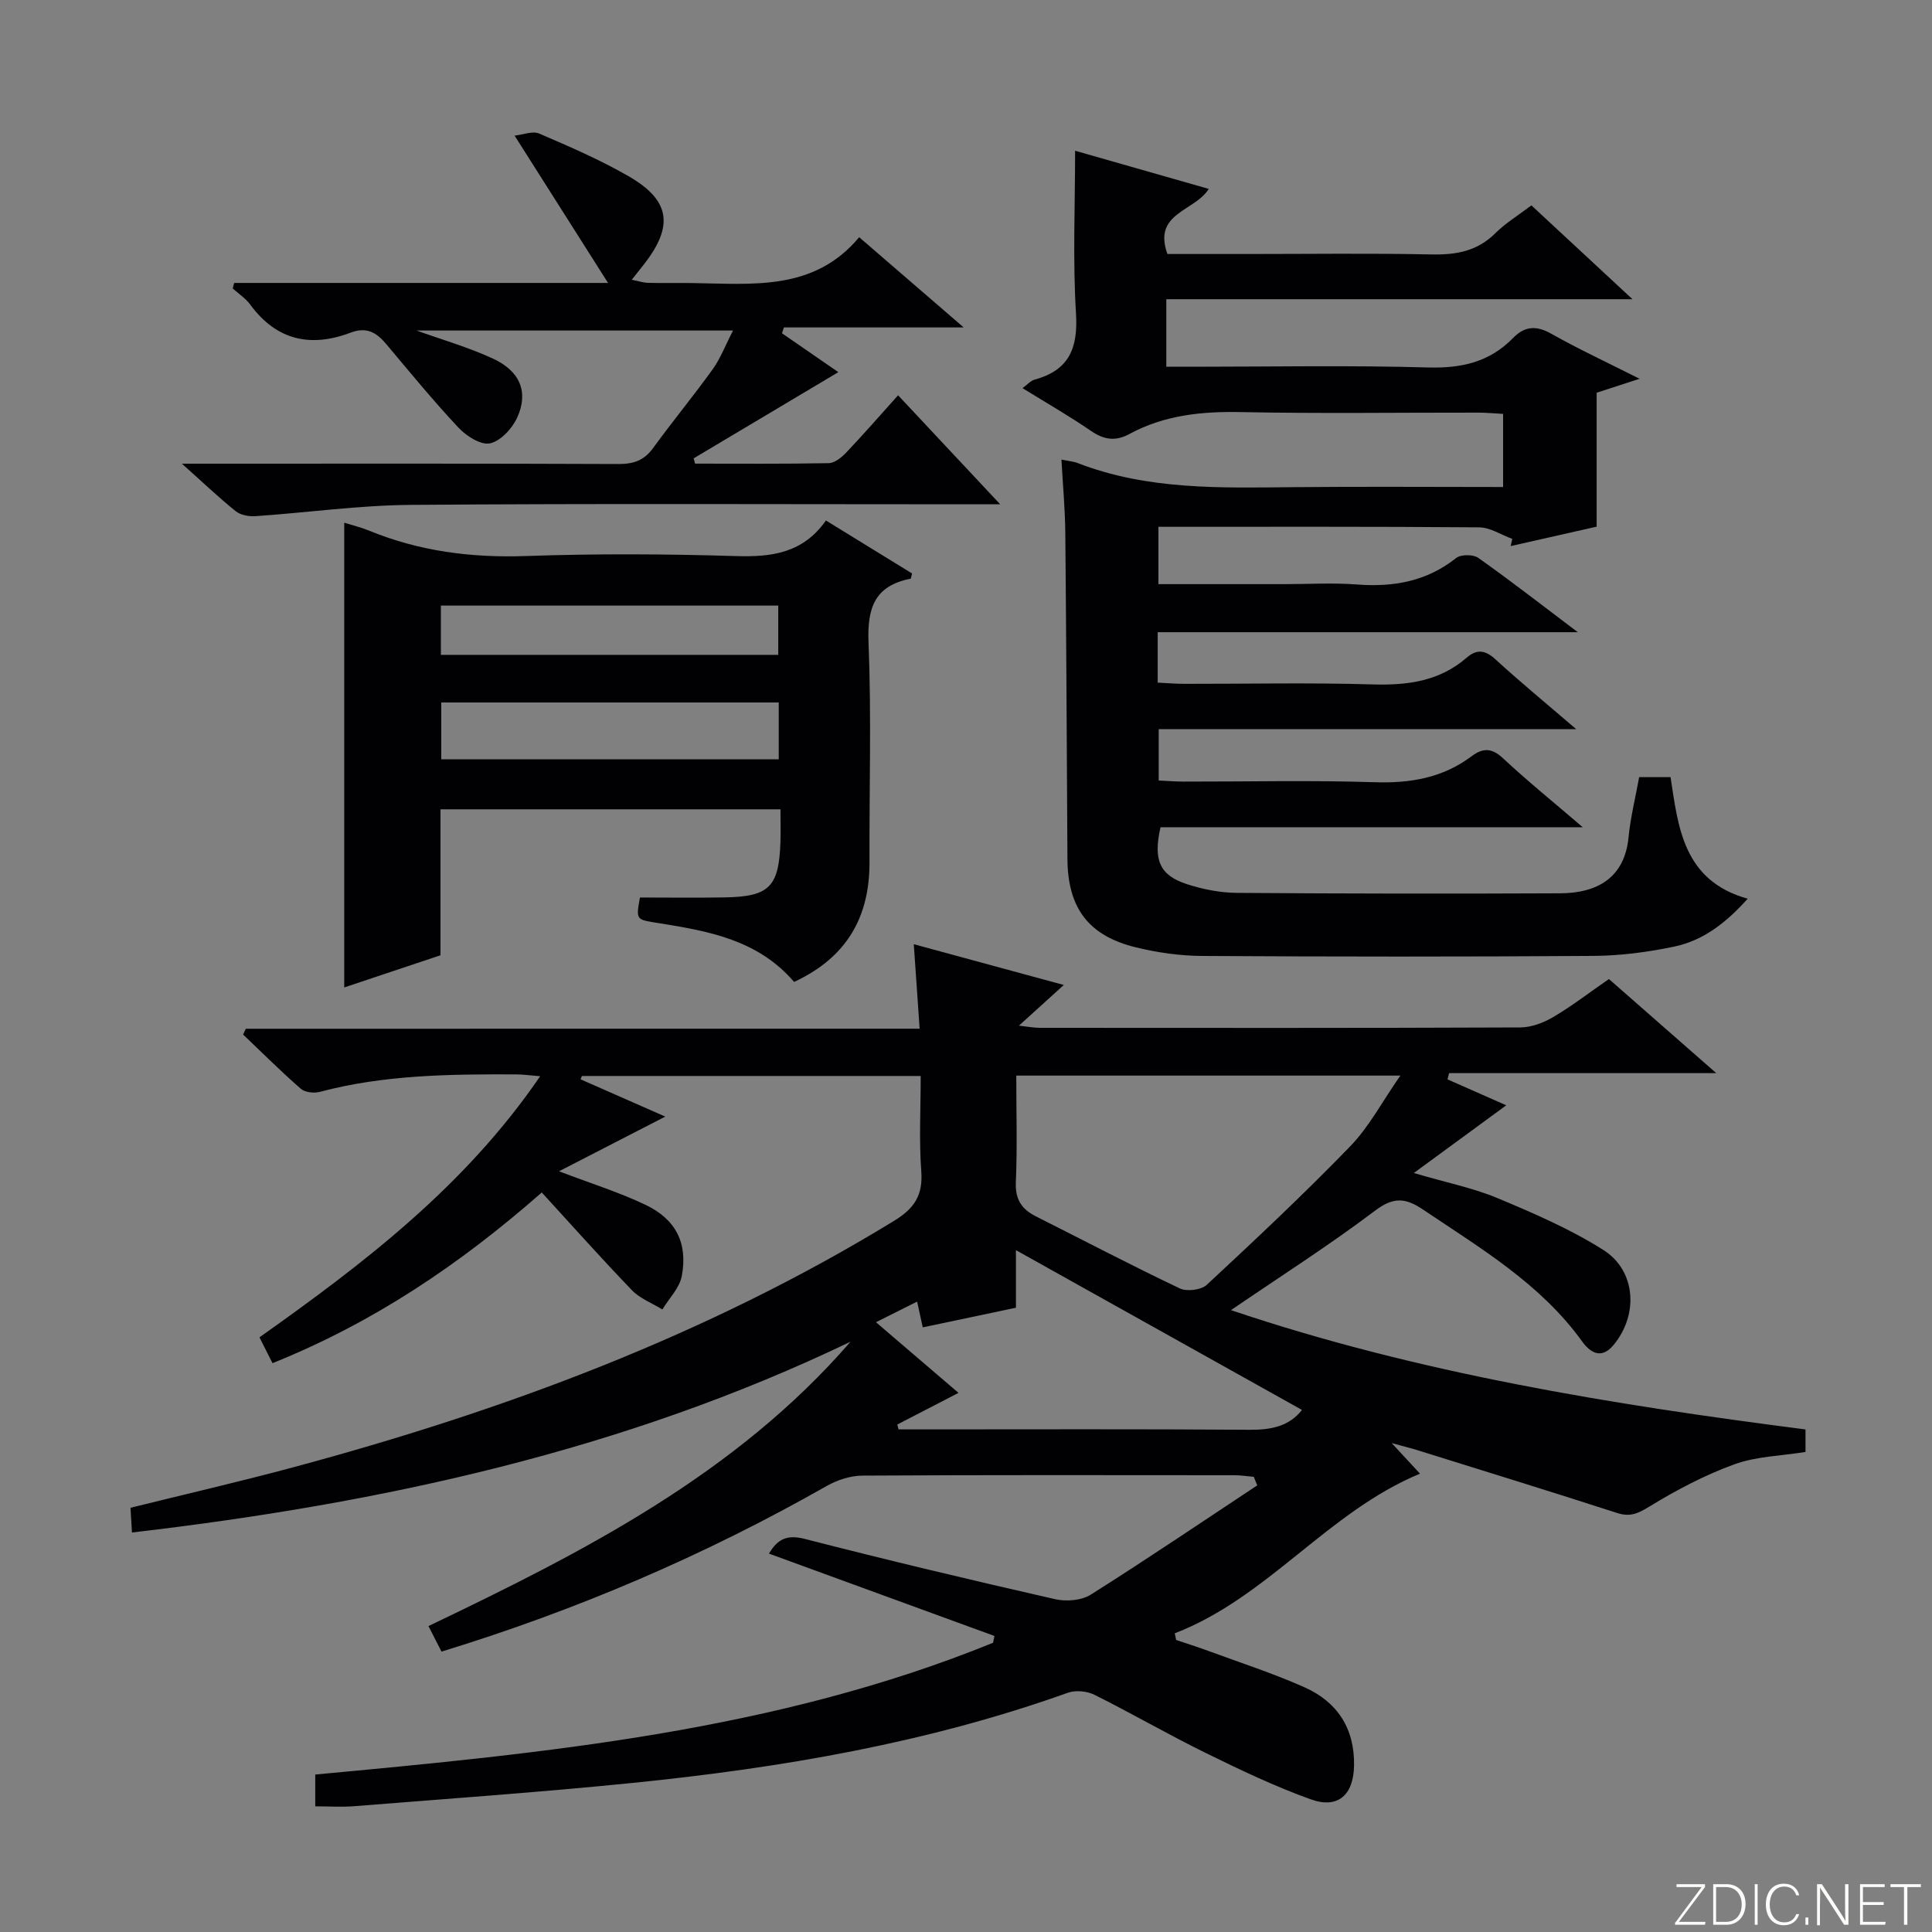
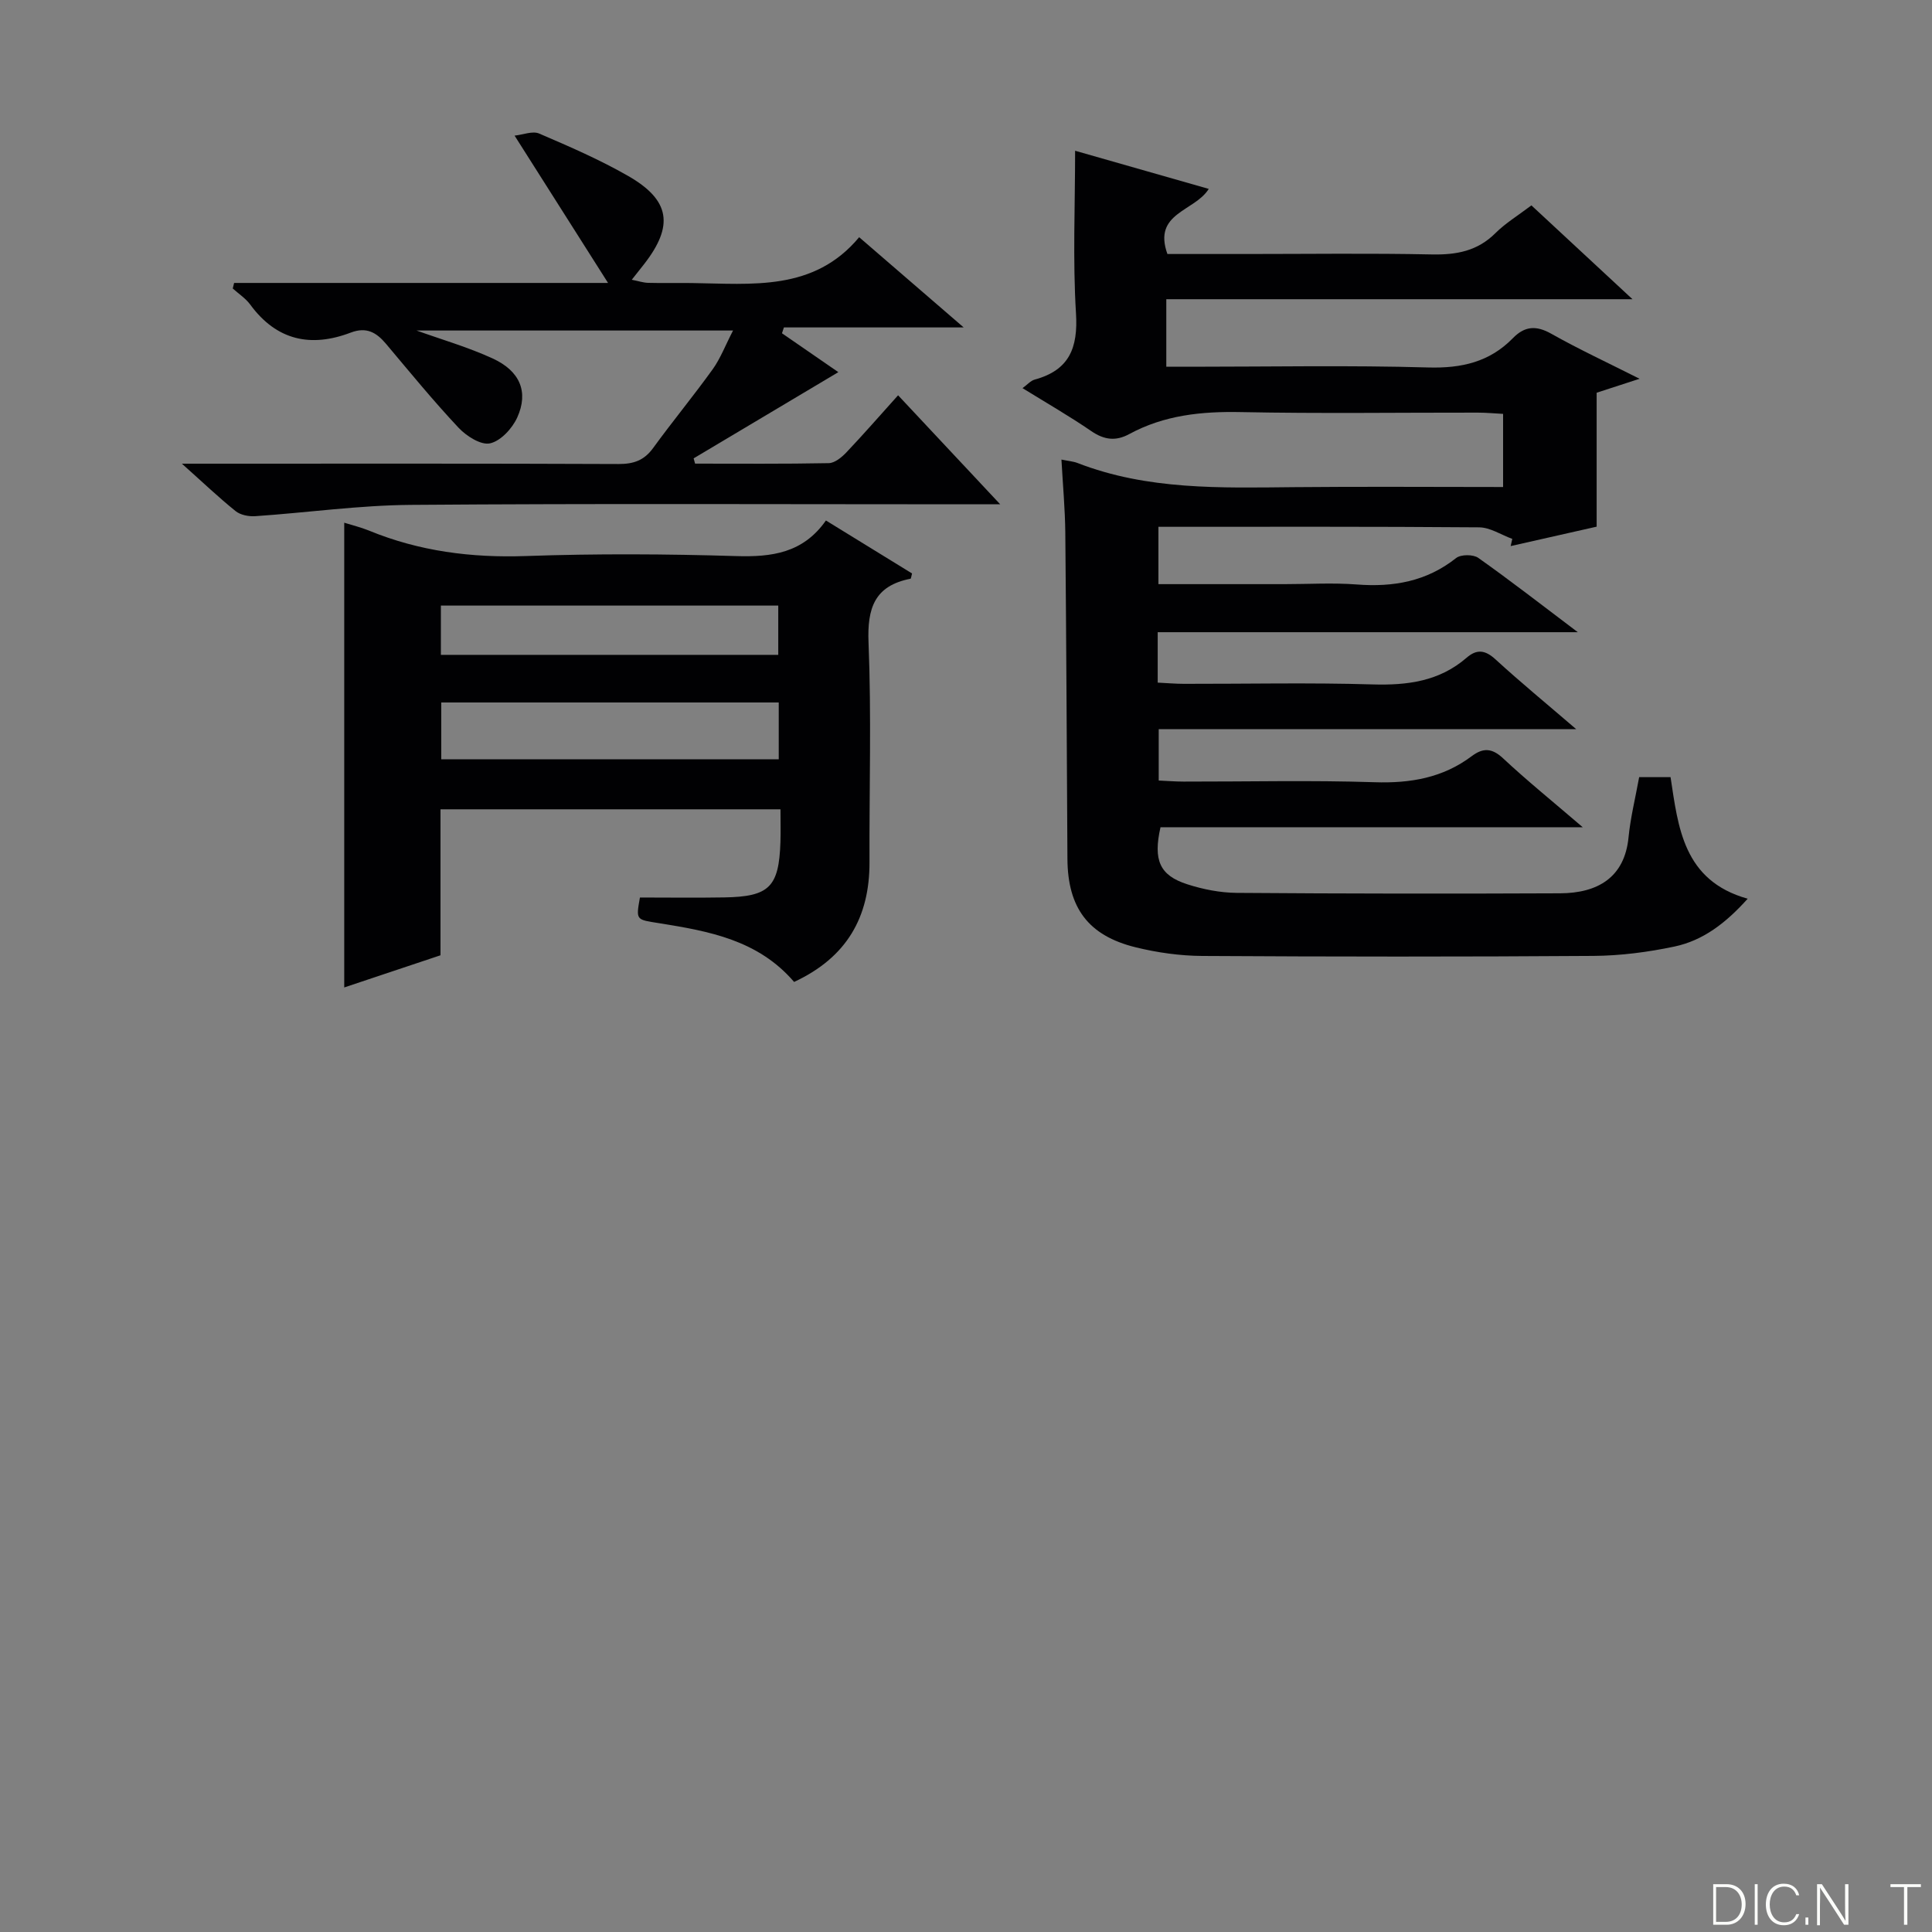
<svg xmlns="http://www.w3.org/2000/svg" enable-background="new 0 0 400 400" viewBox="0 0 400 400">
  <rect x="0" y="0" width="400" height="400" fill="#808080" stroke="none" />
  <g fill="#fbfcfa">
-     <path d="m346.9 398 5.4-7.3h-5.2v-.6h5.9v.6l-5.4 7.2h5.5l-.1.6h-6.2v-.5z" />
    <path d="m354.7 390.1h2.8c2.3 0 3.9 1.6 3.9 4.1s-1.6 4.3-3.9 4.3h-2.8zm.6 7.8h2c2.2 0 3.3-1.6 3.3-3.6 0-1.8-1-3.6-3.3-3.6h-2z" />
    <path d="m363.9 390.1v8.4h-.6v-8.4z" />
    <path d="m372.5 396.3c-.4 1.3-1.4 2.3-3.2 2.3-2.4 0-3.7-1.9-3.7-4.3 0-2.3 1.2-4.3 3.7-4.3 1.8 0 2.9 1 3.2 2.4h-.6c-.4-1.1-1.1-1.8-2.5-1.8-2.1 0-3 1.9-3 3.7s.9 3.7 3 3.7c1.4 0 2.1-.7 2.5-1.7z" />
    <path d="m373.8 398.5v-1.5h.6v1.5z" />
    <path d="m376.2 398.5v-8.4h1c1.3 2 4.4 6.7 4.9 7.6-.1-1.2-.1-2.4-.1-3.8v-3.8h.7v8.4h-.9c-1.2-1.9-4.4-6.8-5-7.7.1 1.1 0 2.3 0 3.9v3.9h-.6z" />
-     <path d="m390 394.4h-4.3v3.5h4.7l-.1.6h-5.2v-8.4h5.1v.6h-4.5v3.1h4.3v.7z" />
    <path d="m394.2 390.7h-2.8v-.6h6.3v.6h-2.8v7.8h-.7z" />
  </g>
-   <path d="m190.4 212.98c-.43-6.26-.79-11.51-1.21-17.49 10.39 2.83 20.36 5.54 31.06 8.44-3.34 3.02-6.01 5.45-9.29 8.42 1.88.21 3.09.45 4.29.45 33.16.02 66.32.06 99.49-.08 2.3-.01 4.82-.96 6.84-2.15 3.85-2.27 7.42-5.03 11.53-7.87 7 6.14 14.06 12.32 22.22 19.48-19.34 0-37.33 0-55.31 0-.11.43-.22.86-.33 1.29 4.48 1.98 8.96 3.95 12.16 5.37-5.76 4.22-11.87 8.7-19.13 14.02 6.83 2.01 12.32 3.1 17.38 5.22 7.46 3.12 15 6.38 21.81 10.68 6.84 4.31 7.36 13.46 2.15 19.72-2.59 3.11-4.9 1.47-6.54-.81-8.62-11.93-21-19.23-32.86-27.22-3.62-2.44-6.1-2.71-9.93.18-9.49 7.16-19.54 13.57-29.87 20.62 38.84 13.09 78.69 19.52 118.95 24.7v4.66c-5.04.82-10.17.9-14.73 2.56-6.13 2.23-12.03 5.34-17.61 8.76-2.36 1.44-3.98 2.19-6.69 1.31-13.74-4.45-27.54-8.69-41.33-13-1.36-.42-2.74-.76-5.31-1.46 2.51 2.71 4.18 4.52 5.86 6.33-19.08 7.88-31.47 25.6-50.78 33.05.1.46.19.92.29 1.38 2.19.74 4.4 1.43 6.57 2.23 6.69 2.47 13.51 4.67 20.01 7.57 6.81 3.03 10.4 8.55 10.25 16.23-.12 6.06-3.3 8.99-8.97 6.96-7.46-2.68-14.67-6.13-21.8-9.63-7.76-3.81-15.24-8.16-22.97-12.01-1.55-.77-3.91-1-5.52-.42-29.16 10.42-59.42 15.56-90.06 18.66-19.18 1.94-38.42 3.28-57.64 4.82-2.61.21-5.24.03-8.11.03 0-2.34 0-4.28 0-6.58 47.6-4.44 95.34-8.98 140.33-27.28.1-.47.19-.94.29-1.41-15.55-5.68-31.1-11.36-46.68-17.05 1.79-3.07 3.8-3.98 7.47-3.03 17.18 4.42 34.45 8.52 51.76 12.46 2.31.53 5.45.28 7.38-.93 11.63-7.33 23.01-15.05 34.48-22.63-.24-.59-.48-1.18-.72-1.77-1.35-.12-2.7-.33-4.05-.33-25.66-.02-51.33-.07-76.99.08-2.49.02-5.22.92-7.41 2.16-25.23 14.35-51.73 25.7-79.72 34.28-.91-1.78-1.79-3.5-2.7-5.29 32.27-15.43 63.61-31.45 87.38-58.87-46.97 22.55-96.93 33.45-148.77 39.5-.11-1.84-.2-3.39-.3-5.12 11.37-2.82 22.51-5.38 33.53-8.34 43.67-11.73 85.75-27.33 124.53-51.05 4.21-2.57 6.03-5.29 5.66-10.28-.48-6.43-.12-12.91-.12-19.73-23.73 0-46.94 0-70.14 0-.09.23-.18.46-.28.69 5.92 2.6 11.84 5.21 17.54 7.72-7.11 3.66-14.14 7.28-22 11.32 6.74 2.57 12.51 4.37 17.9 6.94 6.29 3 8.79 7.93 7.52 14.73-.46 2.48-2.63 4.64-4.02 6.94-2.12-1.31-4.63-2.25-6.31-3.99-6.32-6.56-12.38-13.37-18.66-20.23-17.1 15.01-34.97 26.99-55.75 35.34-.87-1.72-1.72-3.41-2.7-5.35 21.71-15.38 42.55-31.3 58.12-54.06-2.18-.17-3.61-.38-5.03-.38-13.64-.05-27.26.07-40.59 3.62-1.21.32-3.09.11-3.96-.66-4.11-3.58-7.97-7.45-11.93-11.21.19-.4.38-.8.57-1.2 46.32-.01 92.64-.01 139.5-.01zm20.01 9.71c0 7.77.22 14.92-.09 22.04-.16 3.55 1.17 5.6 4.13 7.09 9.93 5 19.78 10.16 29.81 14.93 1.47.7 4.44.33 5.59-.74 10.08-9.37 20.13-18.8 29.7-28.68 3.9-4.03 6.6-9.22 10.38-14.64-27.12 0-52.97 0-79.52 0zm59.15 69.22c-19.67-10.99-39.26-21.93-59.22-33.08v11.92c-6.82 1.44-13.06 2.75-19.29 4.07-.43-1.98-.76-3.49-1.17-5.34-2.94 1.47-5.41 2.71-8.52 4.27 5.96 5.1 11.41 9.77 17.09 14.63-4.65 2.4-8.66 4.48-12.67 6.55.09.34.18.67.26 1.01h4.78c22.64 0 45.29-.09 67.93.08 4.46.03 8.19-.74 10.81-4.11z" fill="#010103" />
  <path d="m240.27 171.27c-1.55 6.84-.16 9.98 5.54 11.81 3.27 1.05 6.8 1.75 10.22 1.78 22.33.17 44.66.19 66.99.09 7.72-.04 13.33-3.24 14.15-11.58.4-4.09 1.41-8.12 2.2-12.47h6.5c1.58 10.27 2.57 21.43 15.97 25.17-4.54 5.06-9.25 8.65-15.15 9.9-5.49 1.16-11.18 1.9-16.79 1.94-27 .19-54 .17-80.99.01-4.6-.03-9.3-.69-13.78-1.79-9.84-2.42-14.07-8.2-14.13-18.32-.13-22.49-.23-44.99-.44-67.48-.05-4.95-.51-9.91-.8-15.18 1.46.3 2.45.37 3.33.71 14.48 5.62 29.62 5.15 44.76 5 14.31-.14 28.63-.03 43.35-.03 0-5.07 0-9.81 0-15.14-1.74-.09-3.5-.26-5.26-.26-16.33-.02-32.67.22-48.99-.11-8.15-.17-15.91.62-23.15 4.55-2.77 1.51-5.18 1.22-7.84-.6-4.51-3.09-9.27-5.83-14.26-8.91.99-.71 1.68-1.54 2.52-1.77 7.16-1.95 9-6.55 8.55-13.74-.68-11.06-.18-22.2-.18-33.64 8.44 2.41 17.99 5.14 27.67 7.9-2.92 4.7-11.64 4.91-8.56 13.48h16.27c12.83 0 25.67-.18 38.49.09 5.07.1 9.42-.69 13.15-4.41 2.09-2.08 4.7-3.66 7.45-5.75 6.74 6.25 13.38 12.43 20.93 19.43-32.79 0-64.46 0-96.52 0v13.98h5.2c16.33 0 32.67-.32 48.99.15 6.93.2 12.74-1.12 17.58-6.08 2.43-2.49 4.81-2.67 7.94-.9 5.75 3.24 11.76 6.03 18.28 9.32-3.56 1.16-6.33 2.06-8.89 2.89v27.73c-5.63 1.27-11.72 2.64-17.8 4.02.11-.5.22-.99.33-1.49-2.29-.83-4.58-2.38-6.88-2.39-21.99-.18-43.98-.11-66.38-.11v11.87h26.08c5 0 10.02-.31 14.99.07 7.57.58 14.44-.62 20.56-5.47.98-.78 3.54-.78 4.59-.04 6.63 4.69 13.05 9.68 20.61 15.39-29.71 0-58.21 0-86.98 0v10.44c1.91.09 3.67.25 5.44.25 13 .02 26.01-.27 38.99.12 7.26.22 13.87-.63 19.52-5.52 2.13-1.85 3.87-1.61 6 .35 5.11 4.68 10.46 9.08 16.69 14.43-29.51 0-57.73 0-86.43 0v10.64c1.67.07 3.42.22 5.17.22 13.17.02 26.34-.3 39.49.13 7.44.25 14.16-.9 20.15-5.4 2.31-1.73 4.15-1.72 6.45.42 4.93 4.61 10.19 8.86 16.53 14.3-30.22 0-58.89 0-87.42 0z" fill="#010103" />
  <path d="m164.41 203.3c-7.46-8.7-17.66-10.51-27.86-12.15-4.87-.78-4.91-.55-4.06-5.33 5.88 0 11.67.08 17.45-.02 9.34-.15 11.33-2.15 11.64-11.45.07-2.13.01-4.27.01-6.79-23.64 0-46.81 0-70.39 0v30.22c-7.04 2.35-13.78 4.61-19.93 6.66 0-32.03 0-63.95 0-96.22 1.75.55 3.47.96 5.09 1.62 10.45 4.3 21.26 5.68 32.57 5.28 14.47-.51 28.98-.43 43.46.01 7.39.23 13.87-.61 18.61-7.37 6.18 3.8 12.04 7.41 17.83 10.97-.17.59-.2 1.06-.32 1.09-7.43 1.45-8.98 6.06-8.69 13.21.61 15.13.14 30.3.2 45.46.04 11.4-4.72 19.75-15.61 24.81zm-3.18-57.86c-23.43 0-46.51 0-69.87 0v11.77h69.87c0-4.12 0-7.85 0-11.77zm-69.95-9.86h69.85c0-3.59 0-6.93 0-10.2-23.52 0-46.58 0-69.85 0z" fill="#010103" />
  <path d="m48.47 58.58h77.42c-6.73-10.61-12.71-20.04-19.35-30.5 1.75-.18 3.72-1.02 5.09-.43 6.26 2.69 12.55 5.41 18.44 8.79 8.74 5.02 9.47 10.34 3.22 18.33-.71.91-1.43 1.81-2.49 3.15 1.39.27 2.4.62 3.41.64 3 .08 6 0 9 .04 12.47.16 25.29 1.78 34.67-9.49 7.43 6.41 14.08 12.15 21.64 18.68-13.05 0-25.14 0-37.22 0-.13.4-.27.8-.4 1.21 3.72 2.56 7.43 5.13 11.67 8.05-10.3 6.14-20.13 12-29.96 17.85.1.36.2.73.3 1.09 9.23 0 18.45.08 27.67-.1 1.23-.02 2.65-1.18 3.6-2.17 3.54-3.73 6.92-7.61 10.76-11.88 6.83 7.29 13.46 14.37 21.14 22.57-3.25 0-5.15 0-7.05 0-38.32 0-76.64-.18-114.96.12-10.75.08-21.48 1.61-32.23 2.34-1.34.09-3.06-.24-4.06-1.05-3.47-2.79-6.7-5.87-11.12-9.82h6.42c27.99 0 55.98-.05 83.97.07 3.13.01 5.31-.74 7.18-3.32 4.01-5.52 8.36-10.78 12.34-16.32 1.59-2.22 2.58-4.87 4.2-8-22.55 0-44.09 0-65.53 0 5.17 1.86 10.65 3.44 15.77 5.79 5.66 2.6 7.46 6.93 5.09 12.19-1.02 2.27-3.42 4.89-5.64 5.38-1.88.42-4.9-1.5-6.52-3.23-5.23-5.57-10.08-11.5-15-17.35-2-2.38-4.05-3.59-7.32-2.35-8.28 3.15-15.37 1.63-20.82-5.81-.95-1.29-2.39-2.22-3.61-3.32.09-.38.19-.76.28-1.15z" fill="#010103" />
</svg>